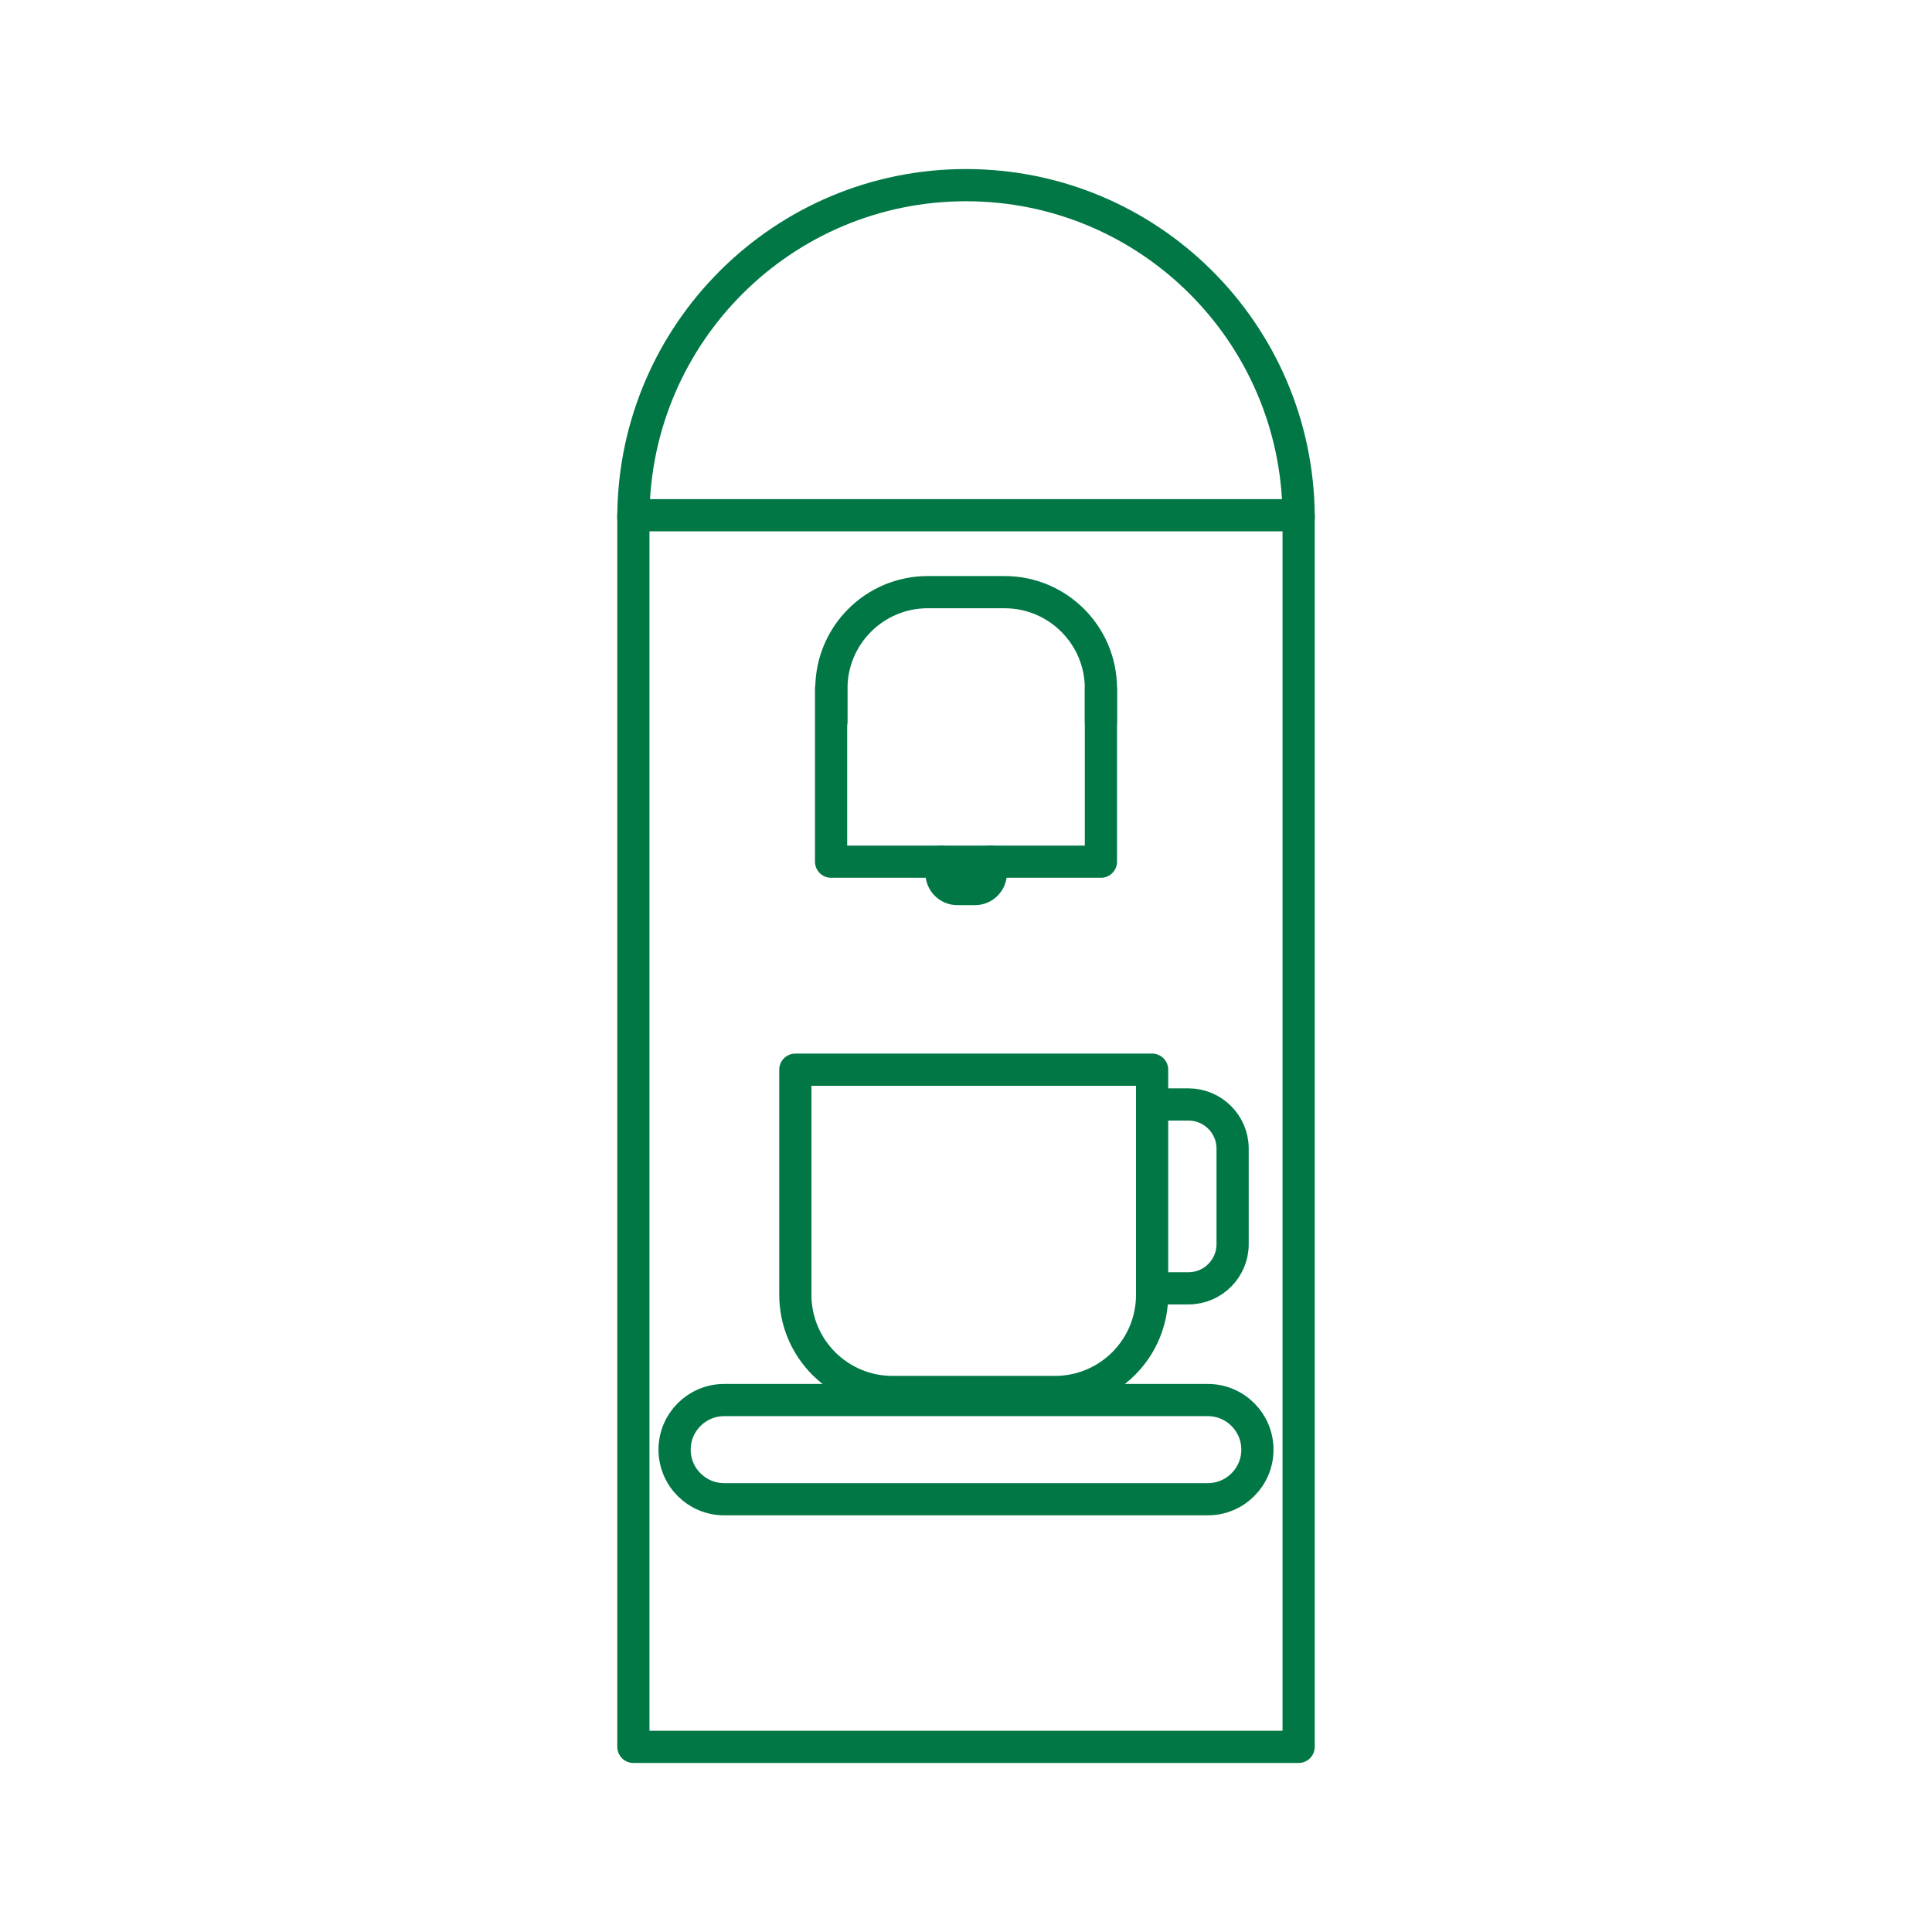
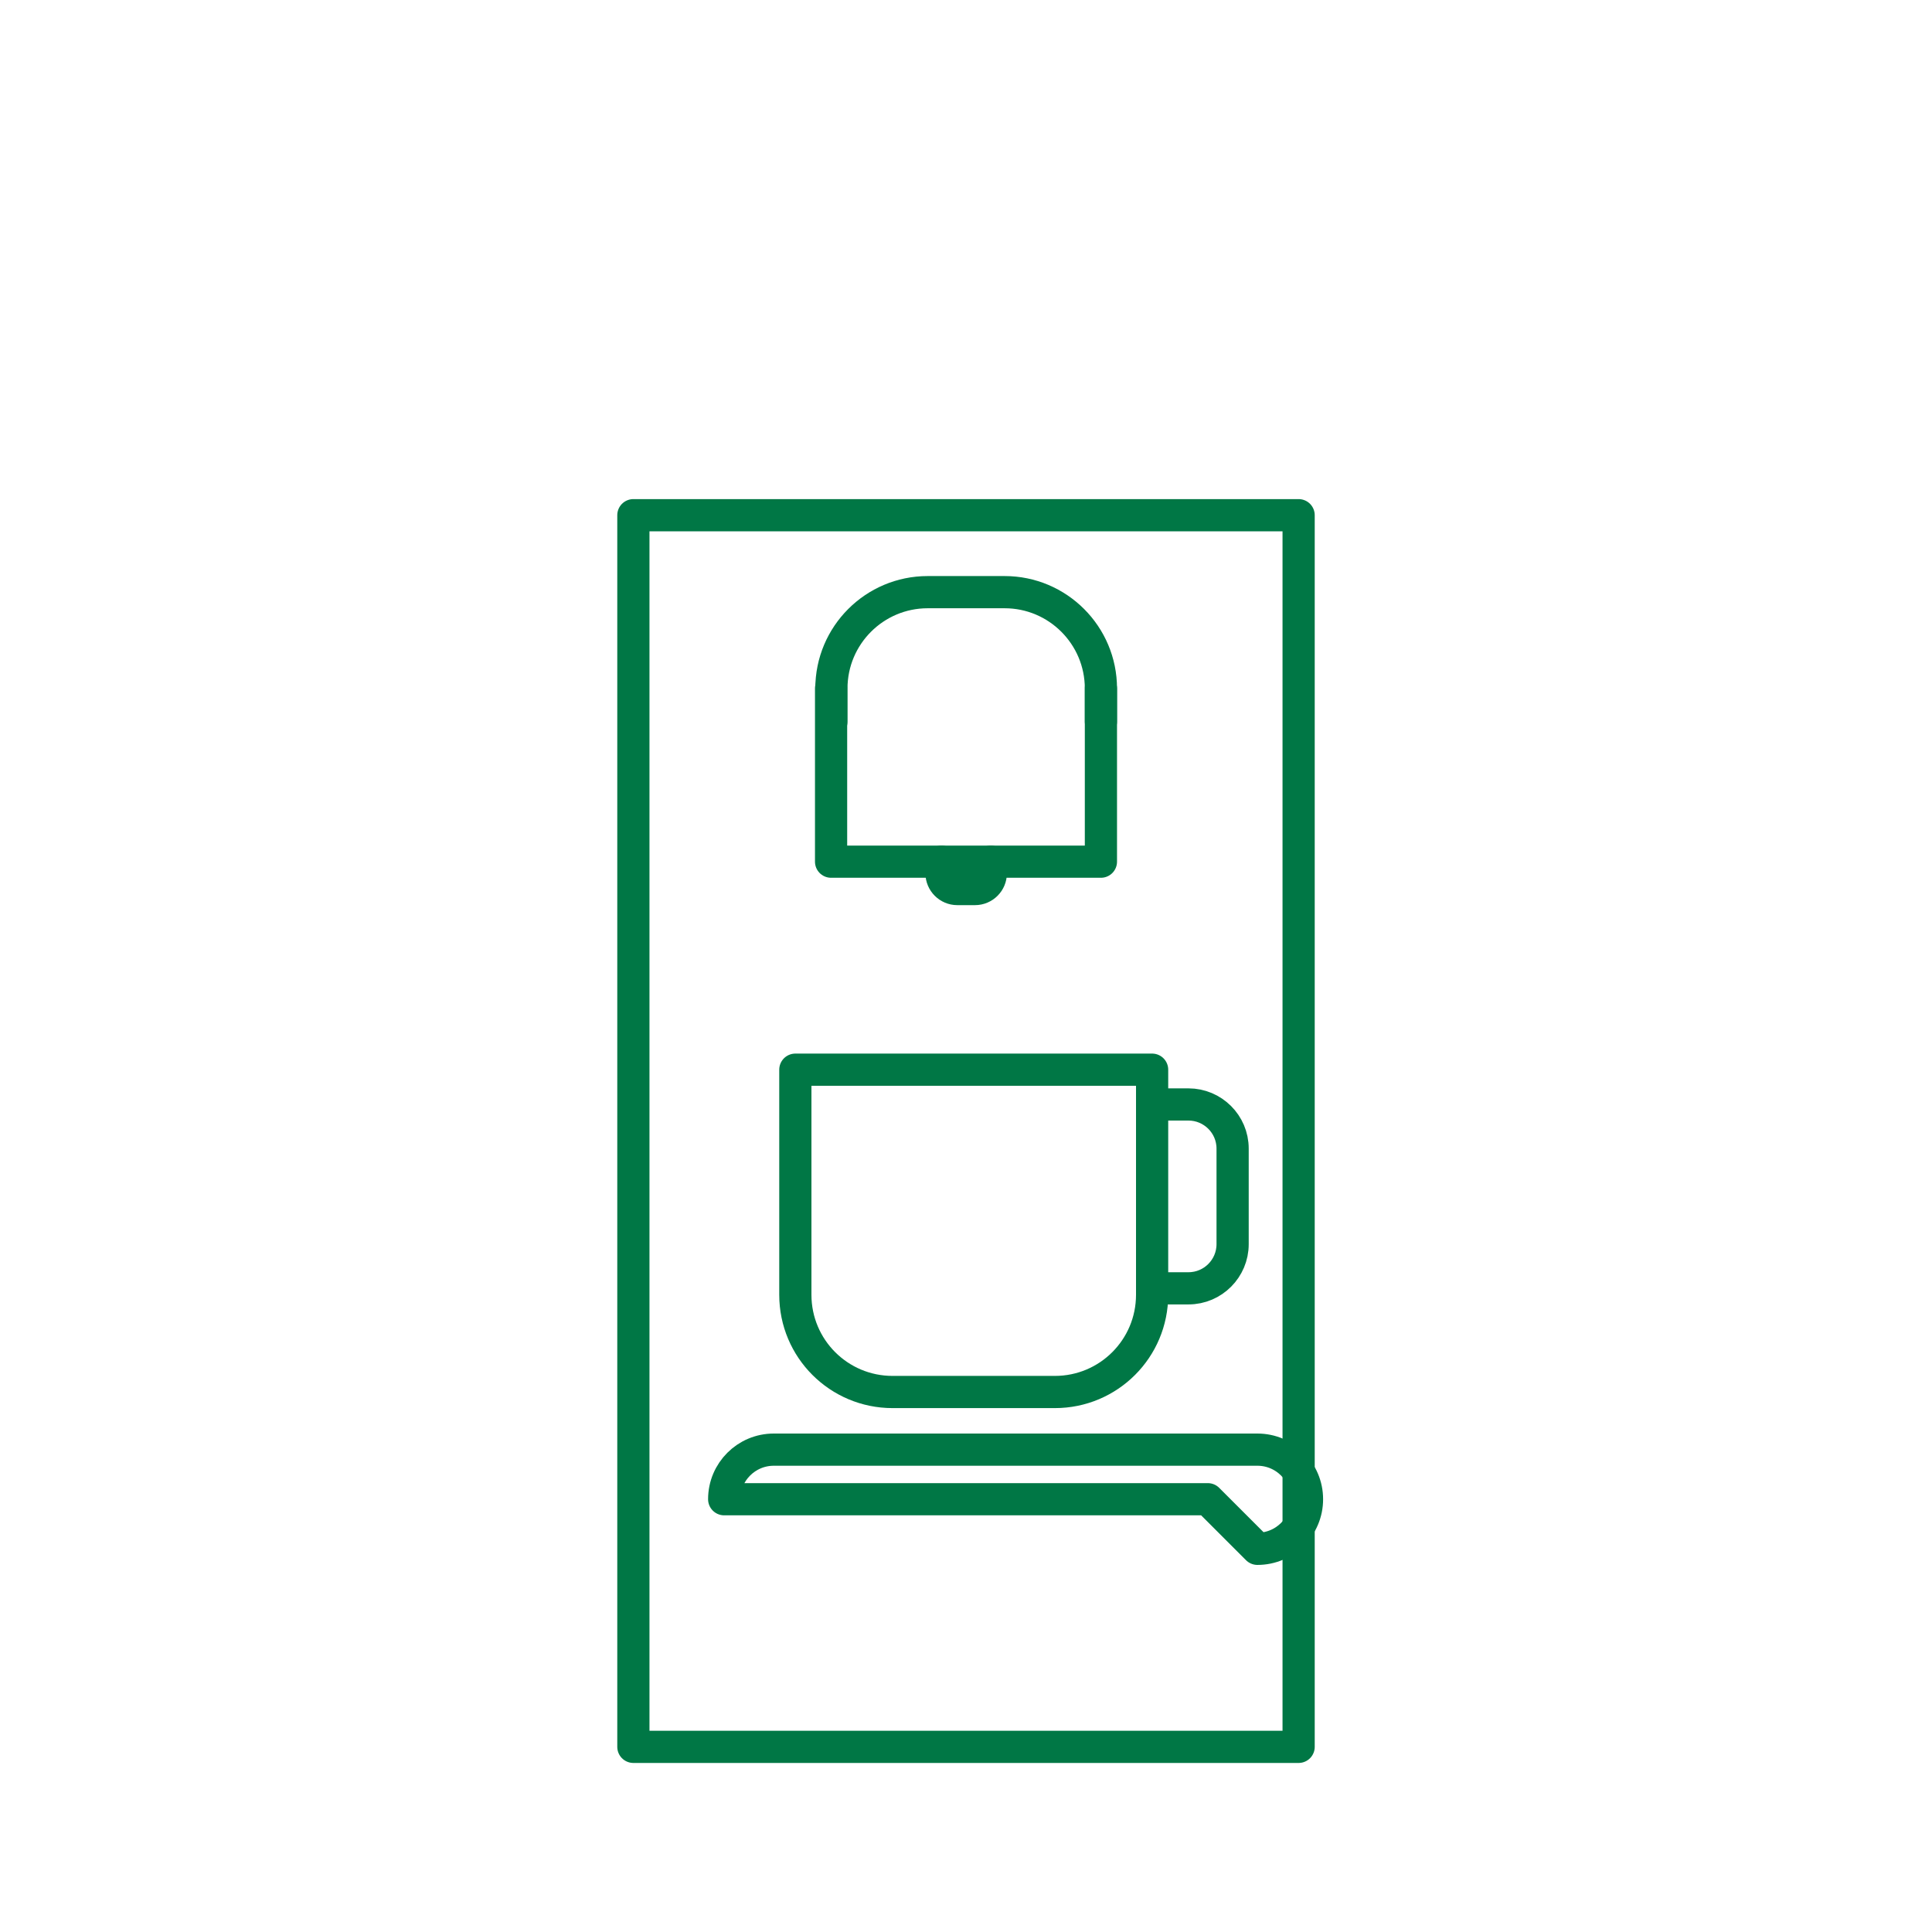
<svg xmlns="http://www.w3.org/2000/svg" id="Layer_1" viewBox="0 0 60 60">
  <defs>
    <style>.cls-1{fill:none;stroke:#007745;stroke-linecap:round;stroke-linejoin:round;}</style>
  </defs>
  <g>
    <path class="cls-1" d="M32.76,33.22h-8.06v6.99c0,1.67,1.35,3.02,3.02,3.02h5.04c1.67,0,3.02-1.35,3.02-3.02v-6.99h-3.02Z" />
    <path class="cls-1" d="M35.78,40.01h1.13c.76,0,1.37-.62,1.37-1.37v-2.97c0-.76-.62-1.37-1.37-1.37h-1.13" />
  </g>
  <rect class="cls-1" x="19.67" y="16" width="20.66" height="38.25" />
-   <path class="cls-1" d="M19.67,16.09v-.09c.05-5.66,4.65-10.25,10.33-10.25s10.28,4.58,10.33,10.25v.09" />
-   <path class="cls-1" d="M37.51,46.56h-15.02c-.85,0-1.54-.69-1.54-1.54h0c0-.85,.69-1.54,1.54-1.54h15.02c.85,0,1.54,.69,1.54,1.54h0c0,.85-.69,1.54-1.54,1.54Z" />
+   <path class="cls-1" d="M37.51,46.56h-15.02h0c0-.85,.69-1.54,1.54-1.54h15.02c.85,0,1.54,.69,1.54,1.54h0c0,.85-.69,1.54-1.54,1.54Z" />
  <polyline class="cls-1" points="25.81 21.38 25.81 22.41 25.81 26.76 29.23 26.76 30.77 26.76 34.19 26.76 34.19 22.41 34.19 21.38" />
  <path class="cls-1" d="M34.19,22.41v-1.03c0-1.65-1.34-2.99-2.99-2.99h-2.39c-1.65,0-2.99,1.34-2.99,2.99v1.03" />
  <path class="cls-1" d="M30.77,26.76v.36c0,.27-.22,.49-.49,.49h-.55c-.27,0-.49-.22-.49-.49v-.36" />
</svg>